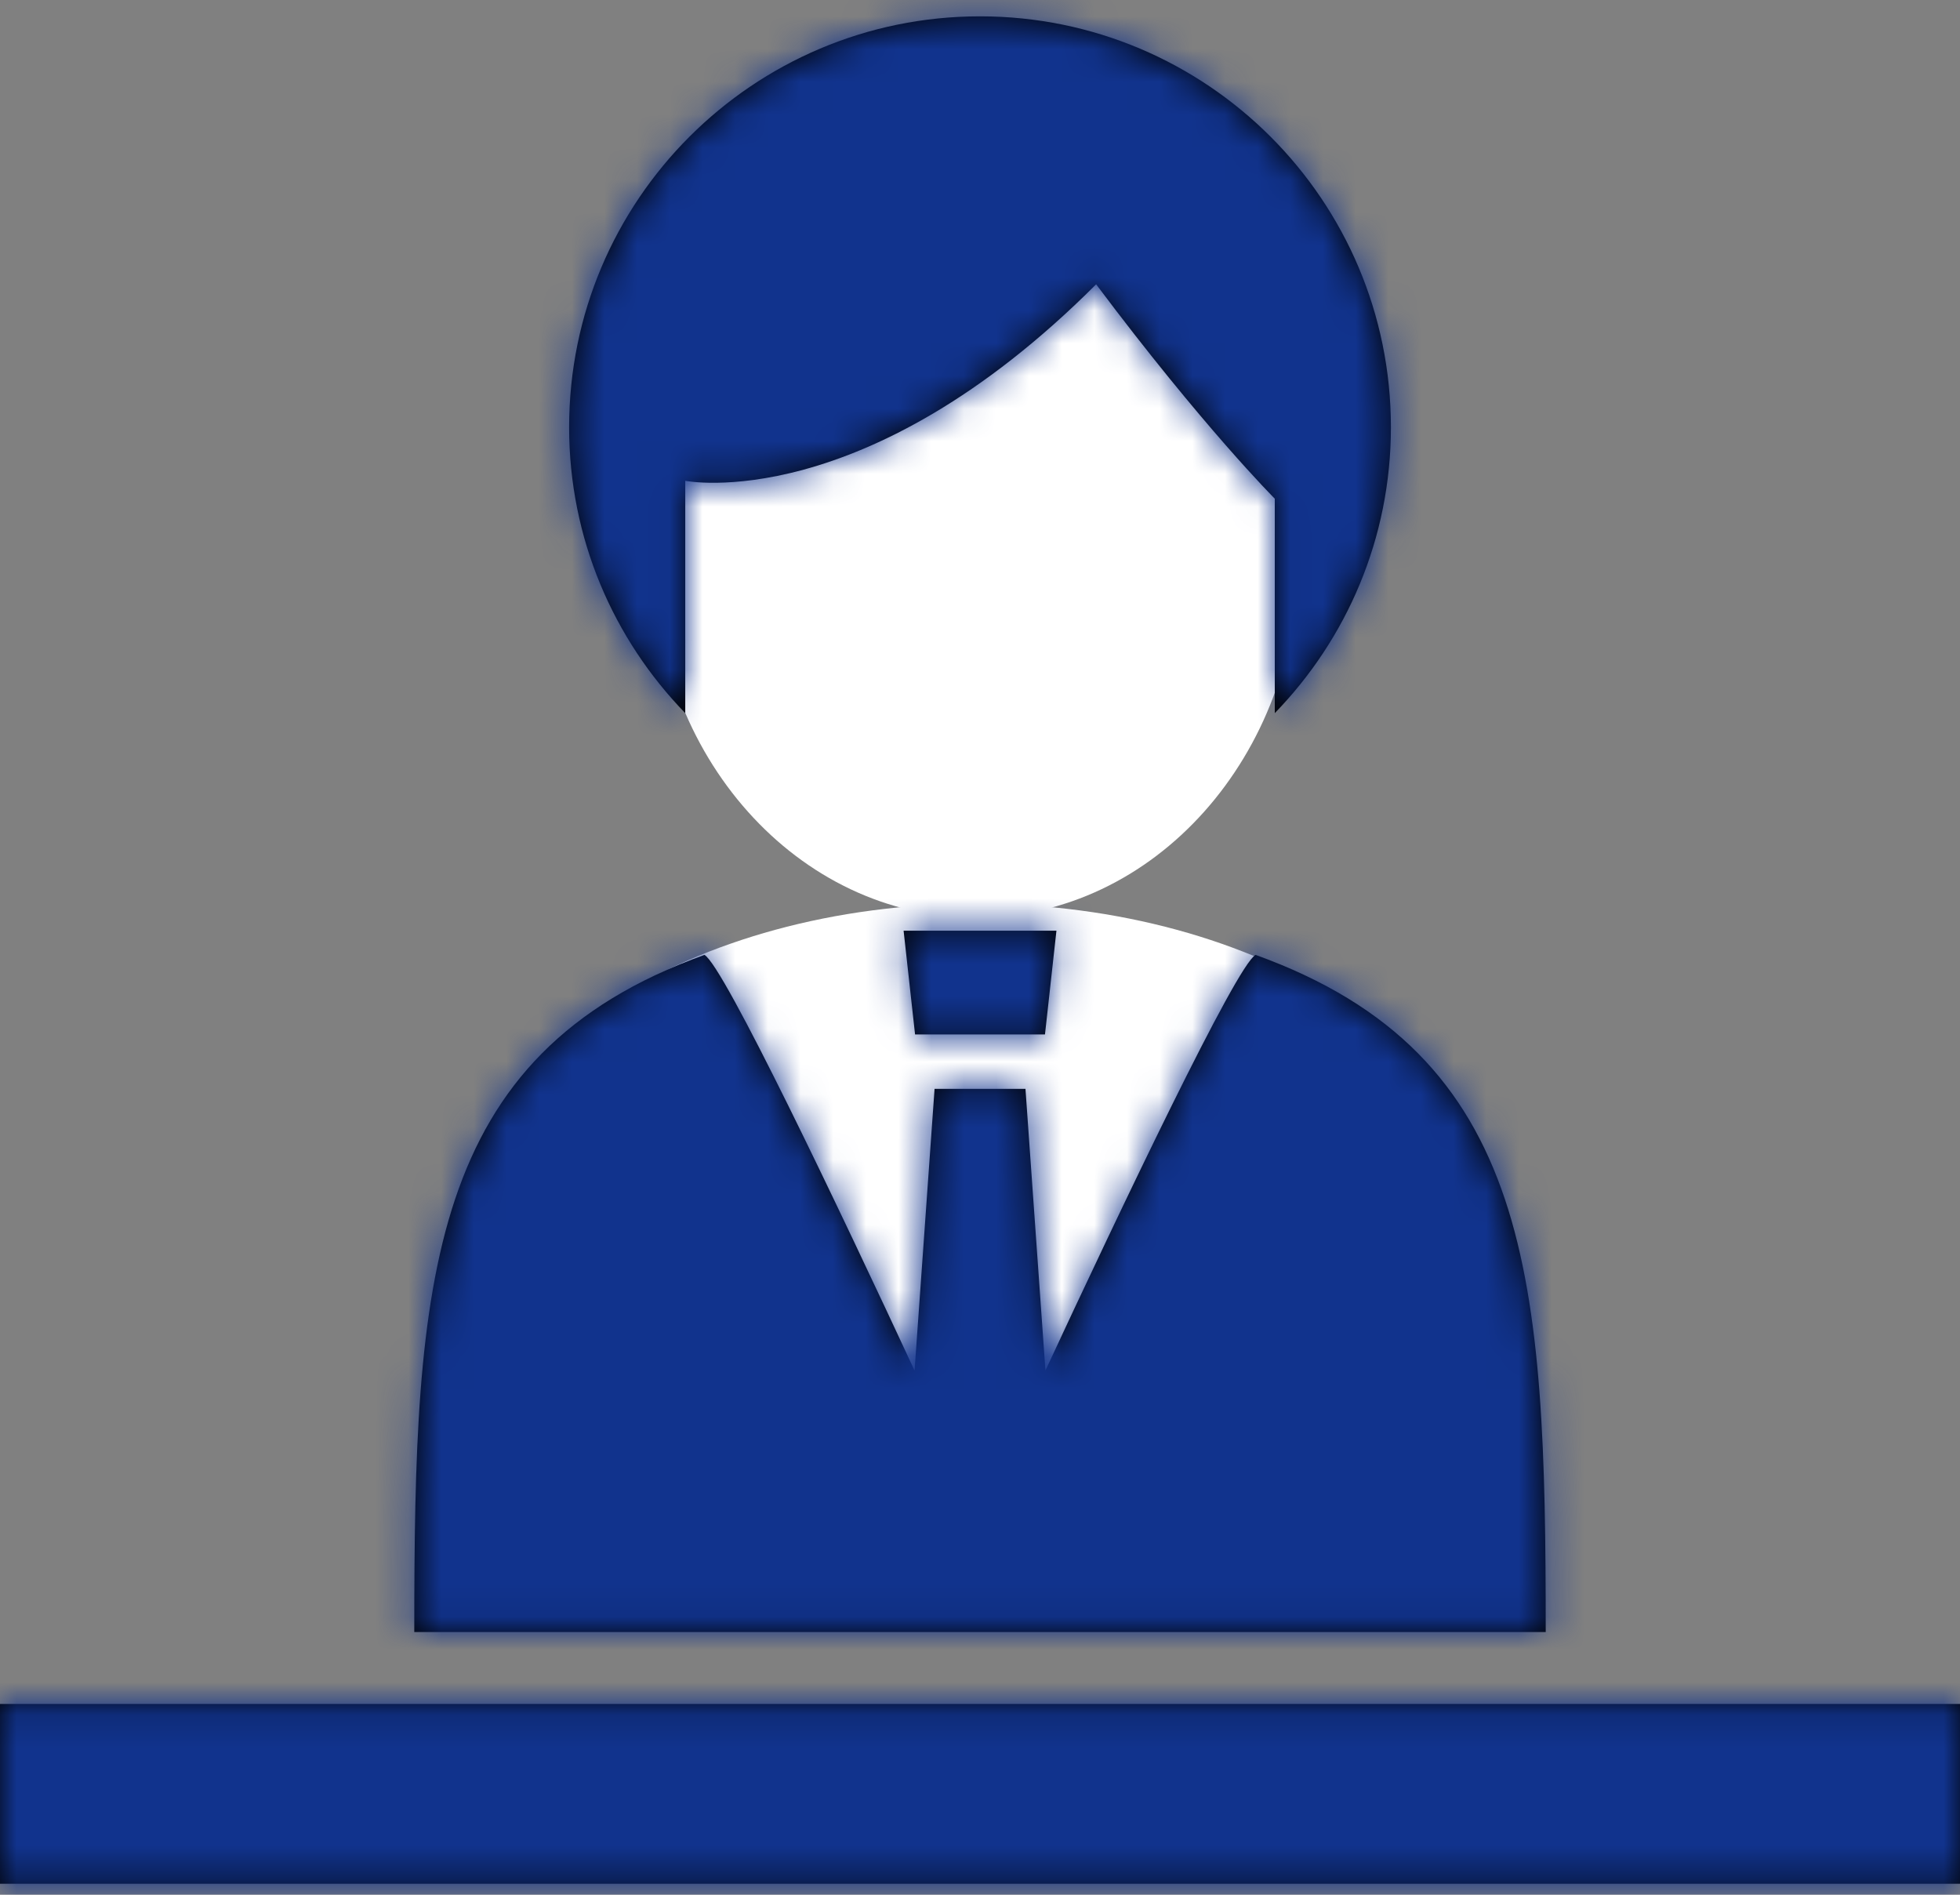
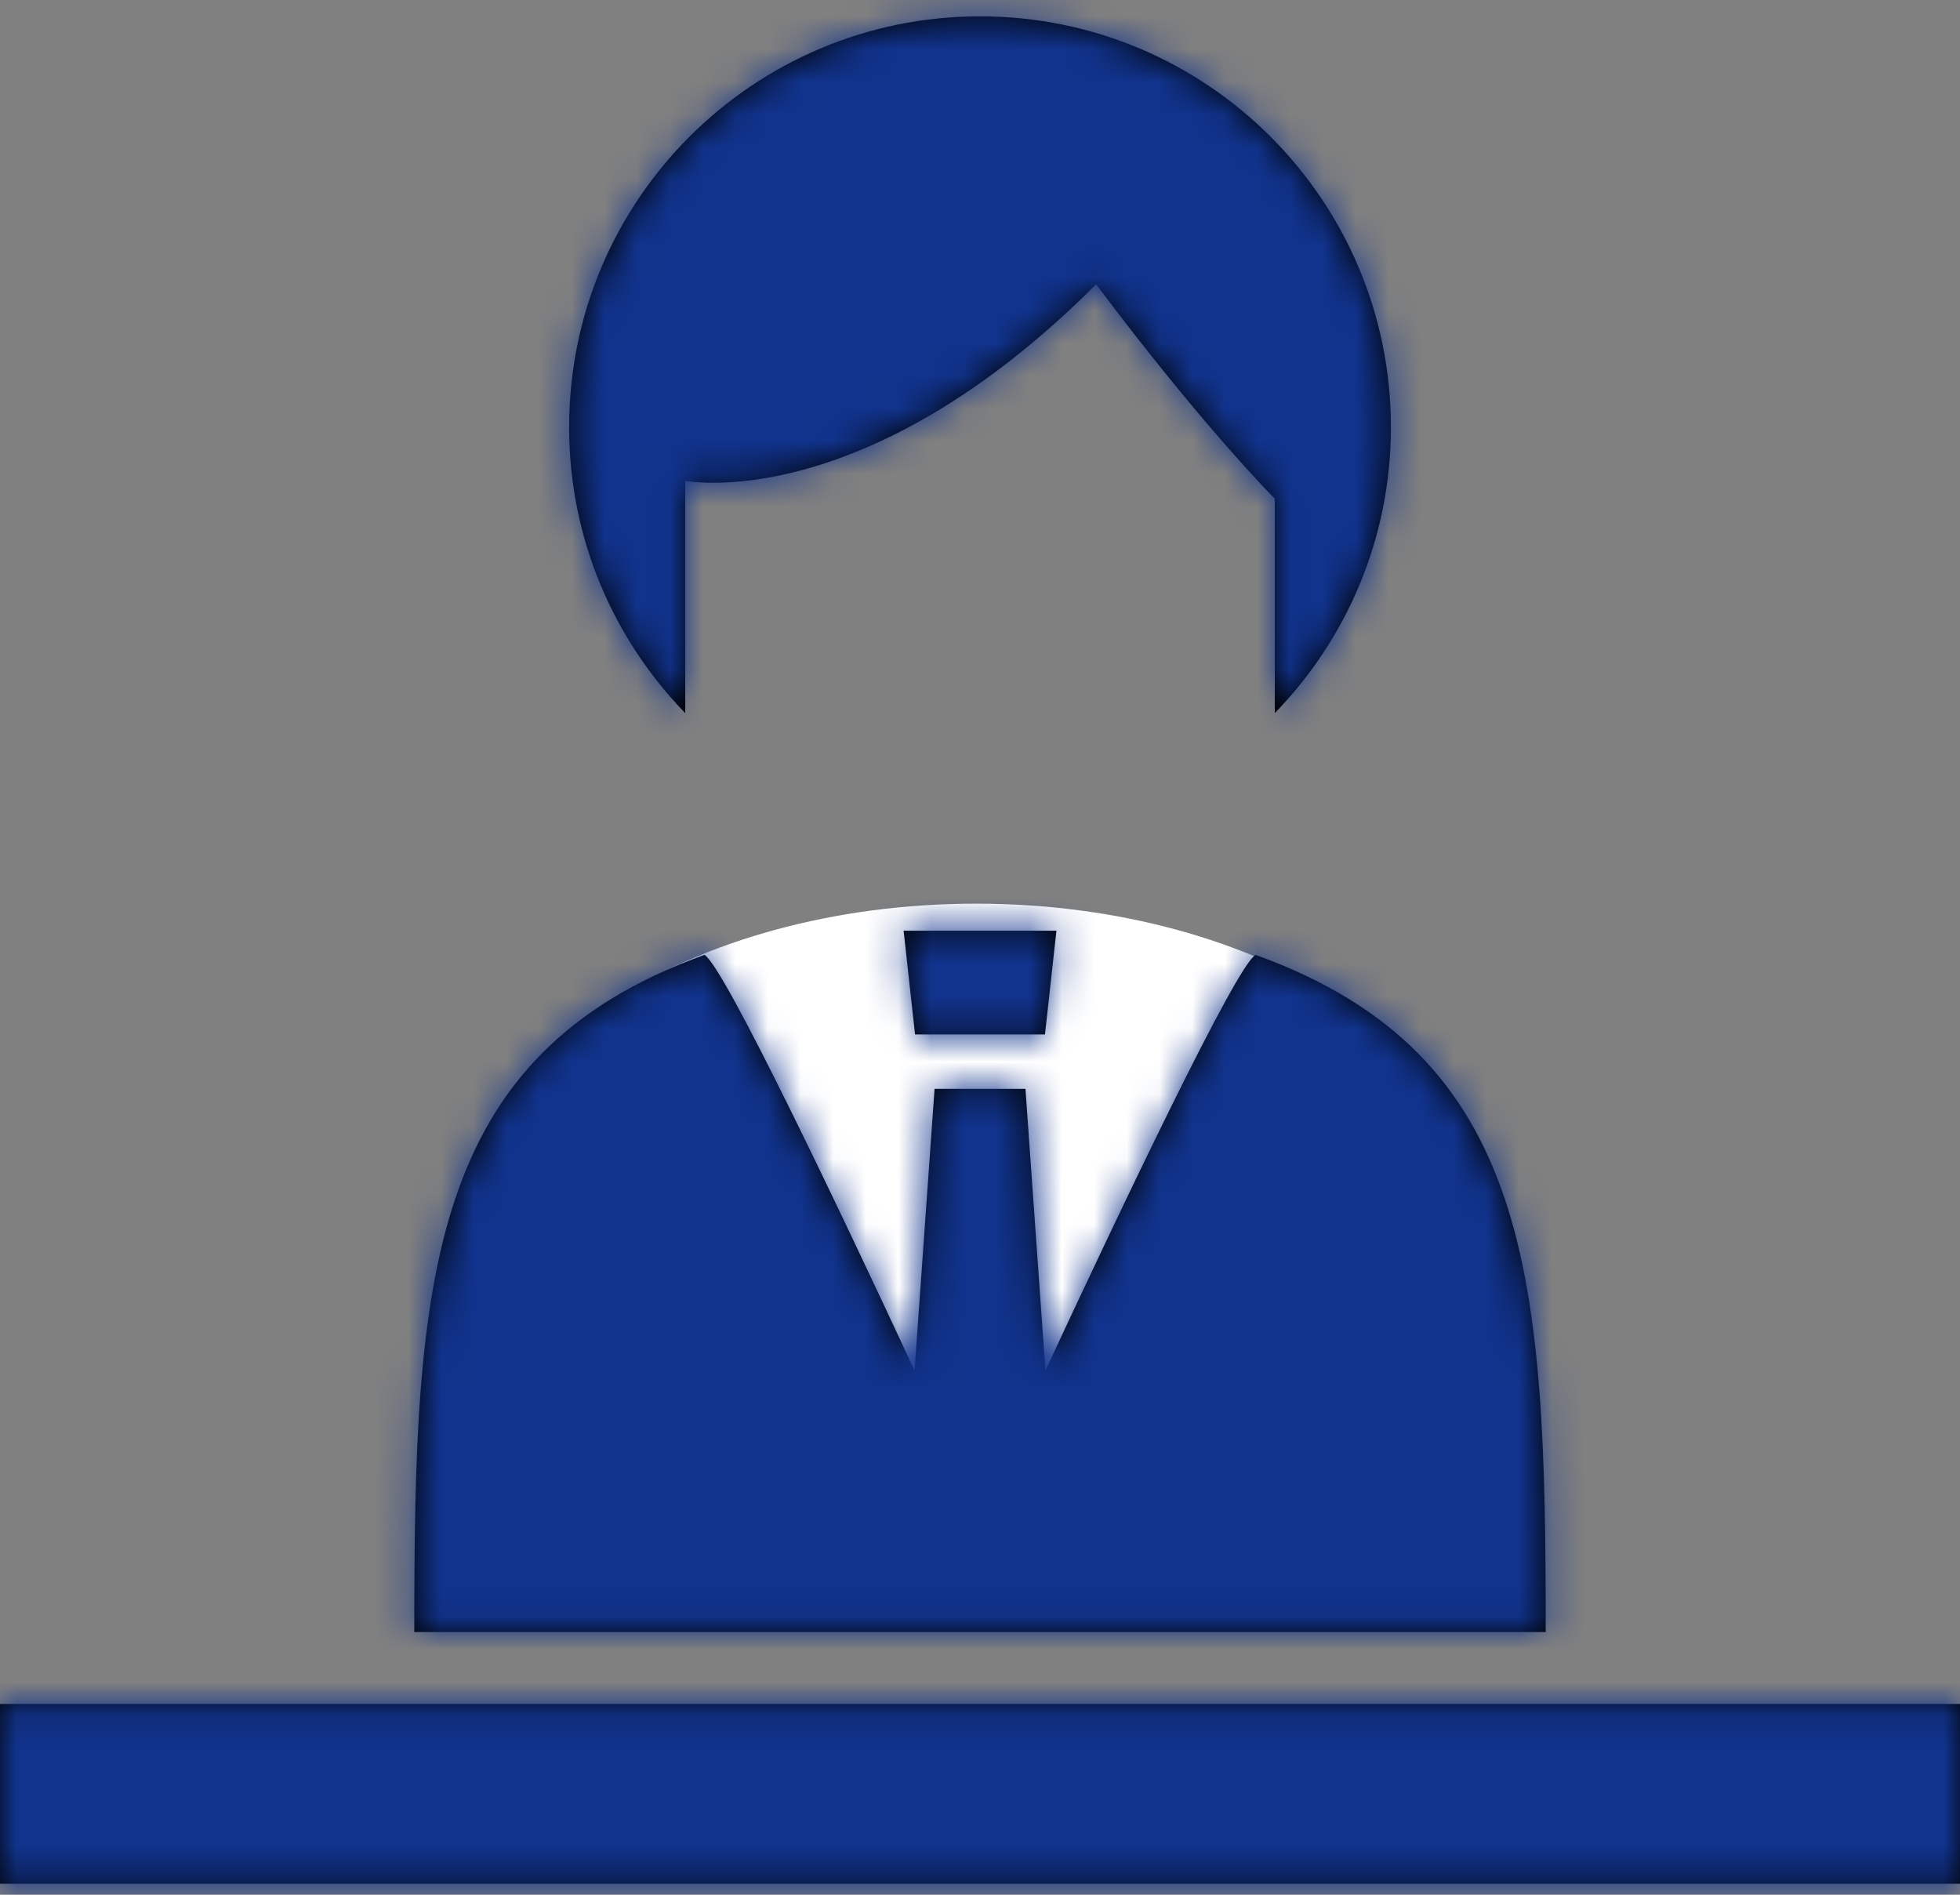
<svg xmlns="http://www.w3.org/2000/svg" xmlns:xlink="http://www.w3.org/1999/xlink" width="60px" height="58px" viewBox="0 0 60 58" version="1.1">
  <rect x="0" y="0" width="60" height="58" fill="#808080" stroke="none" />
  <title>img_support_icon01</title>
  <desc>Created with Sketch.</desc>
  <defs>
    <path d="M60,54.16 L60,59.664 L0,59.664 L0,54.16 L60,54.16 Z M38.436,31.23 C46.938,34.298 47.318,41.169 47.318,51.958 L47.318,51.958 L12.682,51.958 C12.682,41.169 13.062,34.298 21.564,31.23 C22.152,31.552 25.694,39.005 27.997,43.954 L27.997,43.952 L28.609,35.331 L31.392,35.331 L32.003,43.952 C34.307,39.002 37.847,31.552 38.436,31.23 Z M32.34,30.49 L31.989,33.665 L28.012,33.665 L27.661,30.49 L32.34,30.49 Z M30.001,2.5 C36.947,2.5 42.579,8.132 42.579,15.079 C42.579,18.483 41.221,21.566 39.024,23.83 L39.024,23.83 L39.024,17.265 C39.024,17.265 36.836,15.079 33.555,10.703 C26.446,17.813 20.977,16.718 20.977,16.718 L20.977,16.718 L20.977,23.83 C18.78,21.566 17.422,18.483 17.422,15.079 C17.422,8.132 23.054,2.5 30.001,2.5 Z" id="path-1" />
  </defs>
  <g id="layout" stroke="none" stroke-width="1" fill="none" fill-rule="evenodd">
    <g id="01_EN_Planners_pc" transform="translate(-83, -6653)">
      <g id="icon_planner/1" transform="translate(83, 6651)">
        <g id="Group-5" stroke-width="1" fill-rule="evenodd" transform="translate(13.75, 7.789)" fill="#FFFFFF">
-           <path d="M26.005,11.234 C26.005,17.345 21.583,22.299 16.129,22.299 C10.674,22.299 6.252,17.345 6.252,11.234 C6.252,5.124 10.674,0.17 16.129,0.17 C21.583,0.17 26.005,5.124 26.005,11.234" id="Fill-1" />
          <path d="M31.911,32.044 C31.911,37.662 24.844,42.216 16.129,42.216 C7.413,42.216 0.347,37.662 0.347,32.044 C0.347,26.427 7.413,21.873 16.129,21.873 C24.844,21.873 31.911,26.427 31.911,32.044" id="Fill-3" />
        </g>
        <mask id="mask-2" fill="white">
          <use xlink:href="#path-1" />
        </mask>
        <use id="Fill-11" fill="#000000" fill-rule="evenodd" xlink:href="#path-1" />
        <g id="基本パーツ/Color/primary" mask="url(#mask-2)" fill="#11338D" fill-rule="evenodd">
          <rect id="shape" x="0" y="0" width="60" height="60" />
        </g>
      </g>
    </g>
  </g>
</svg>